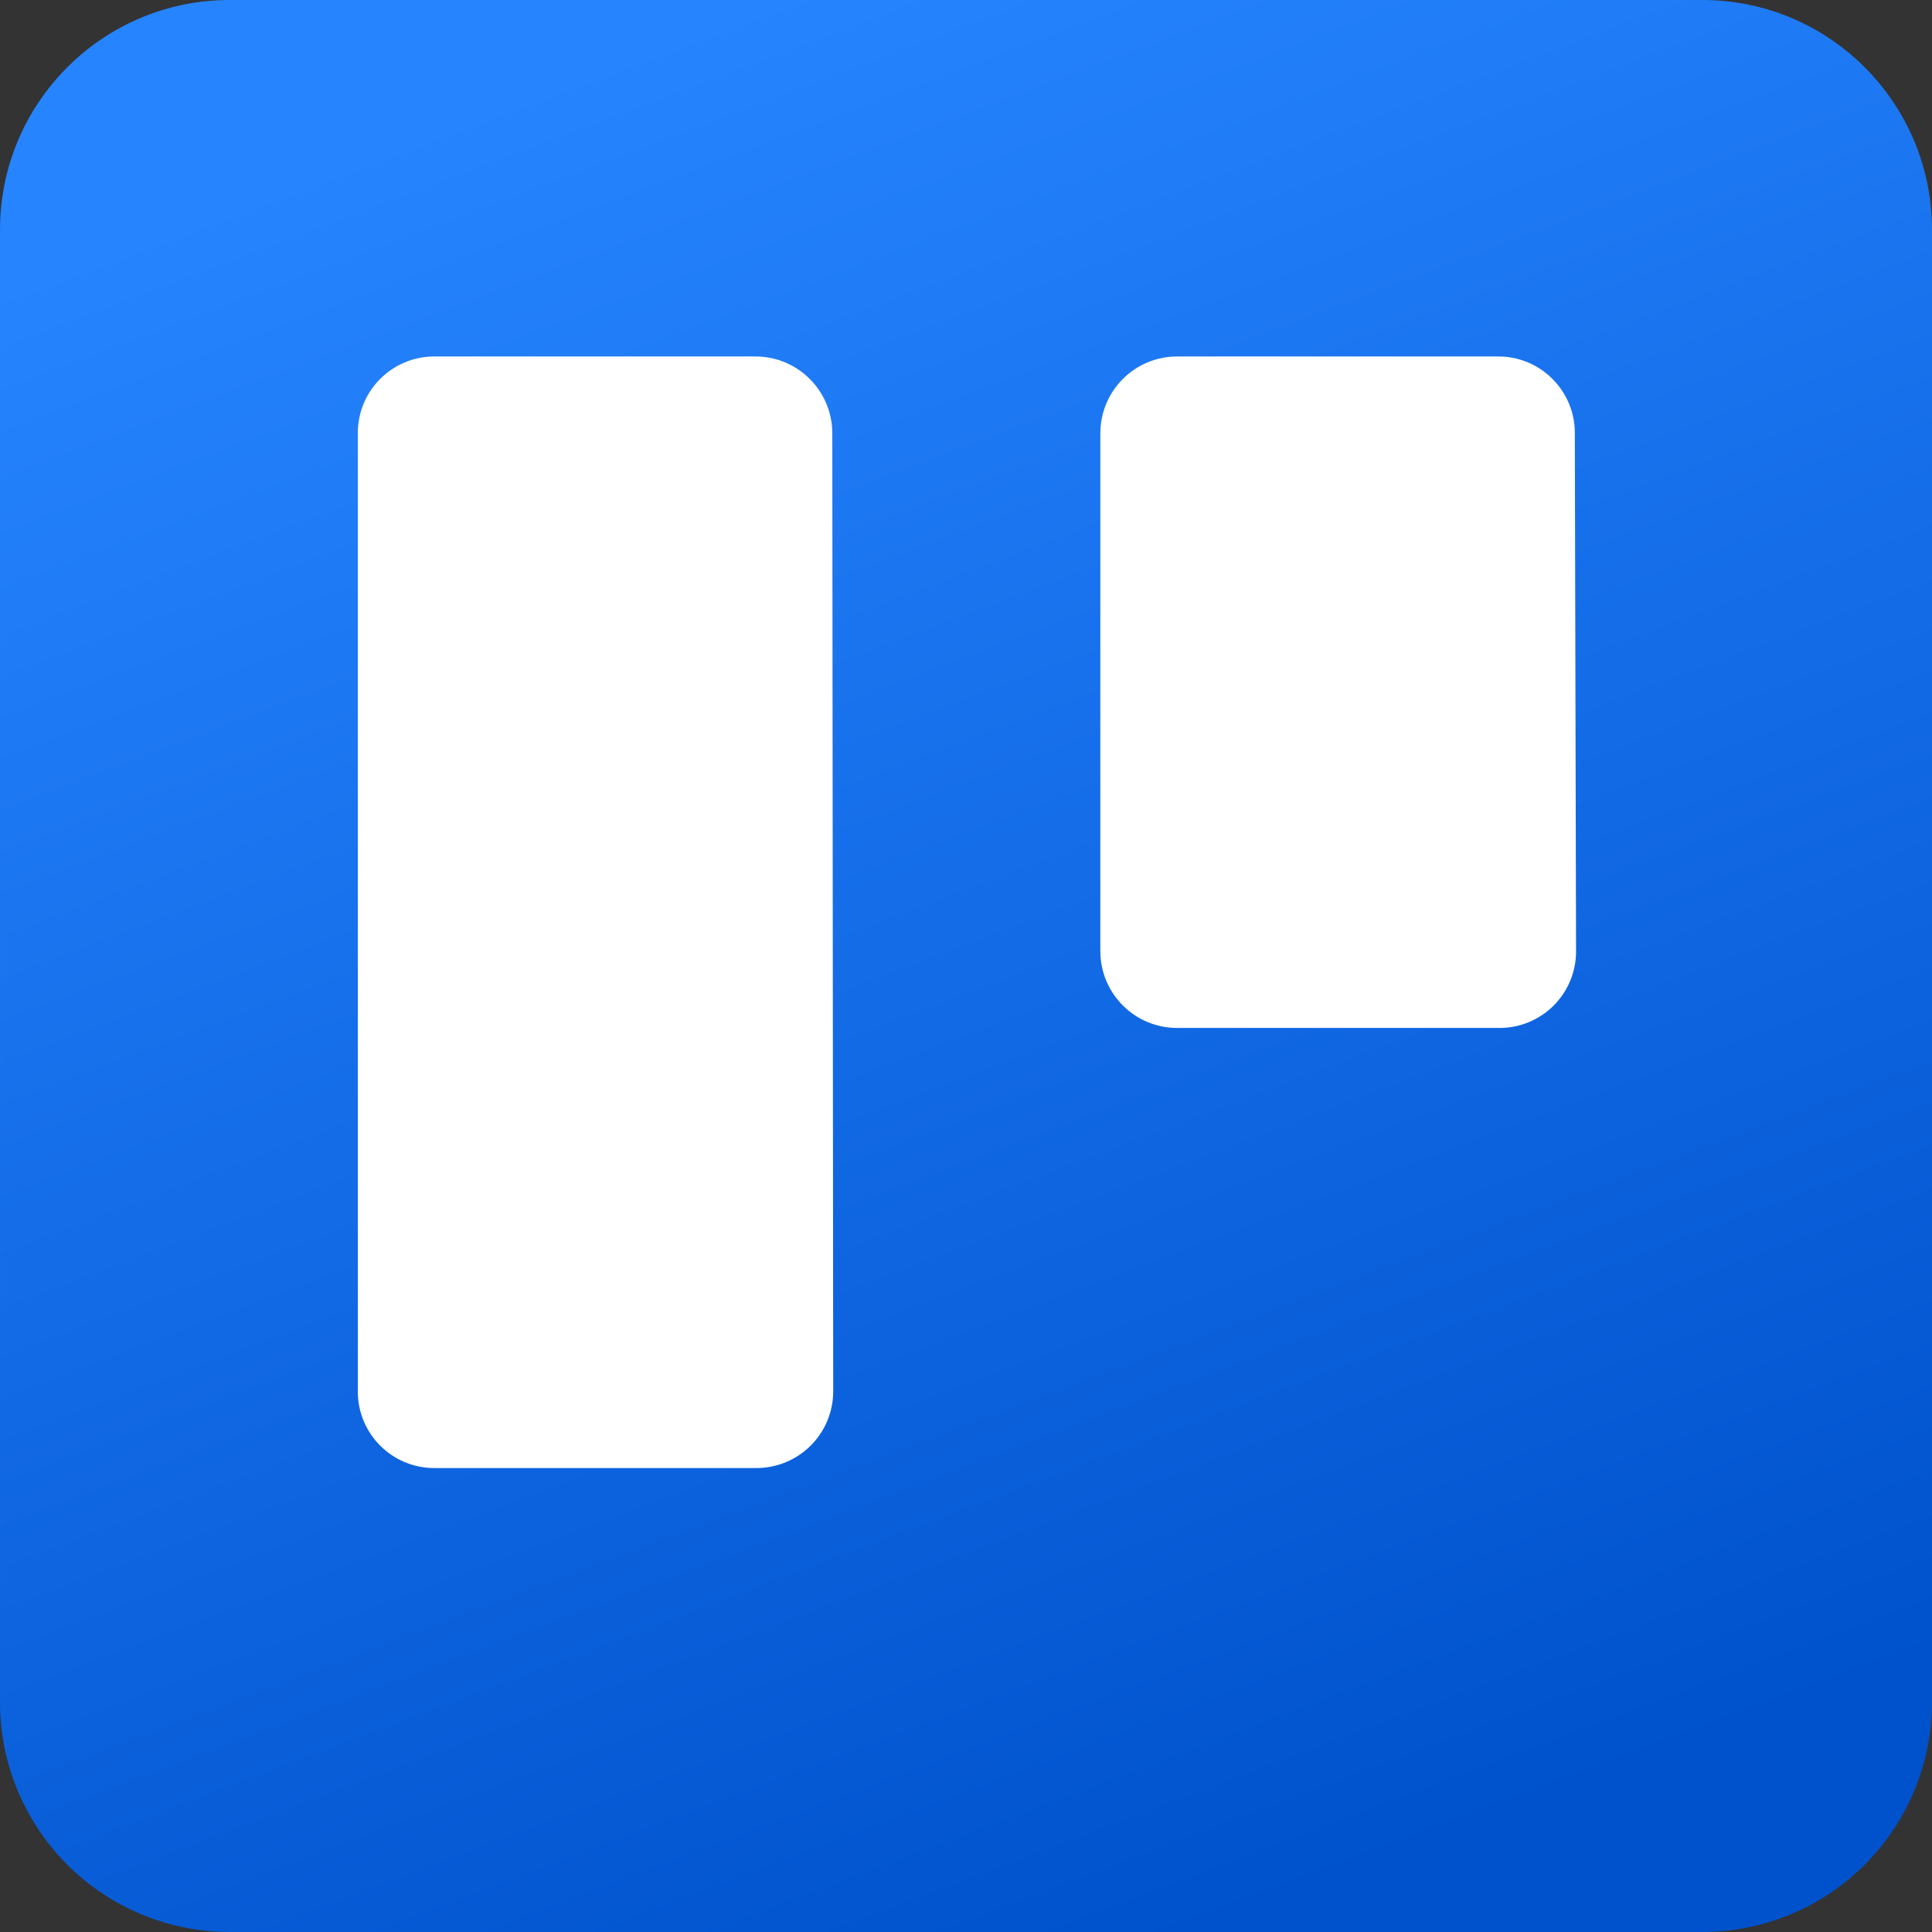
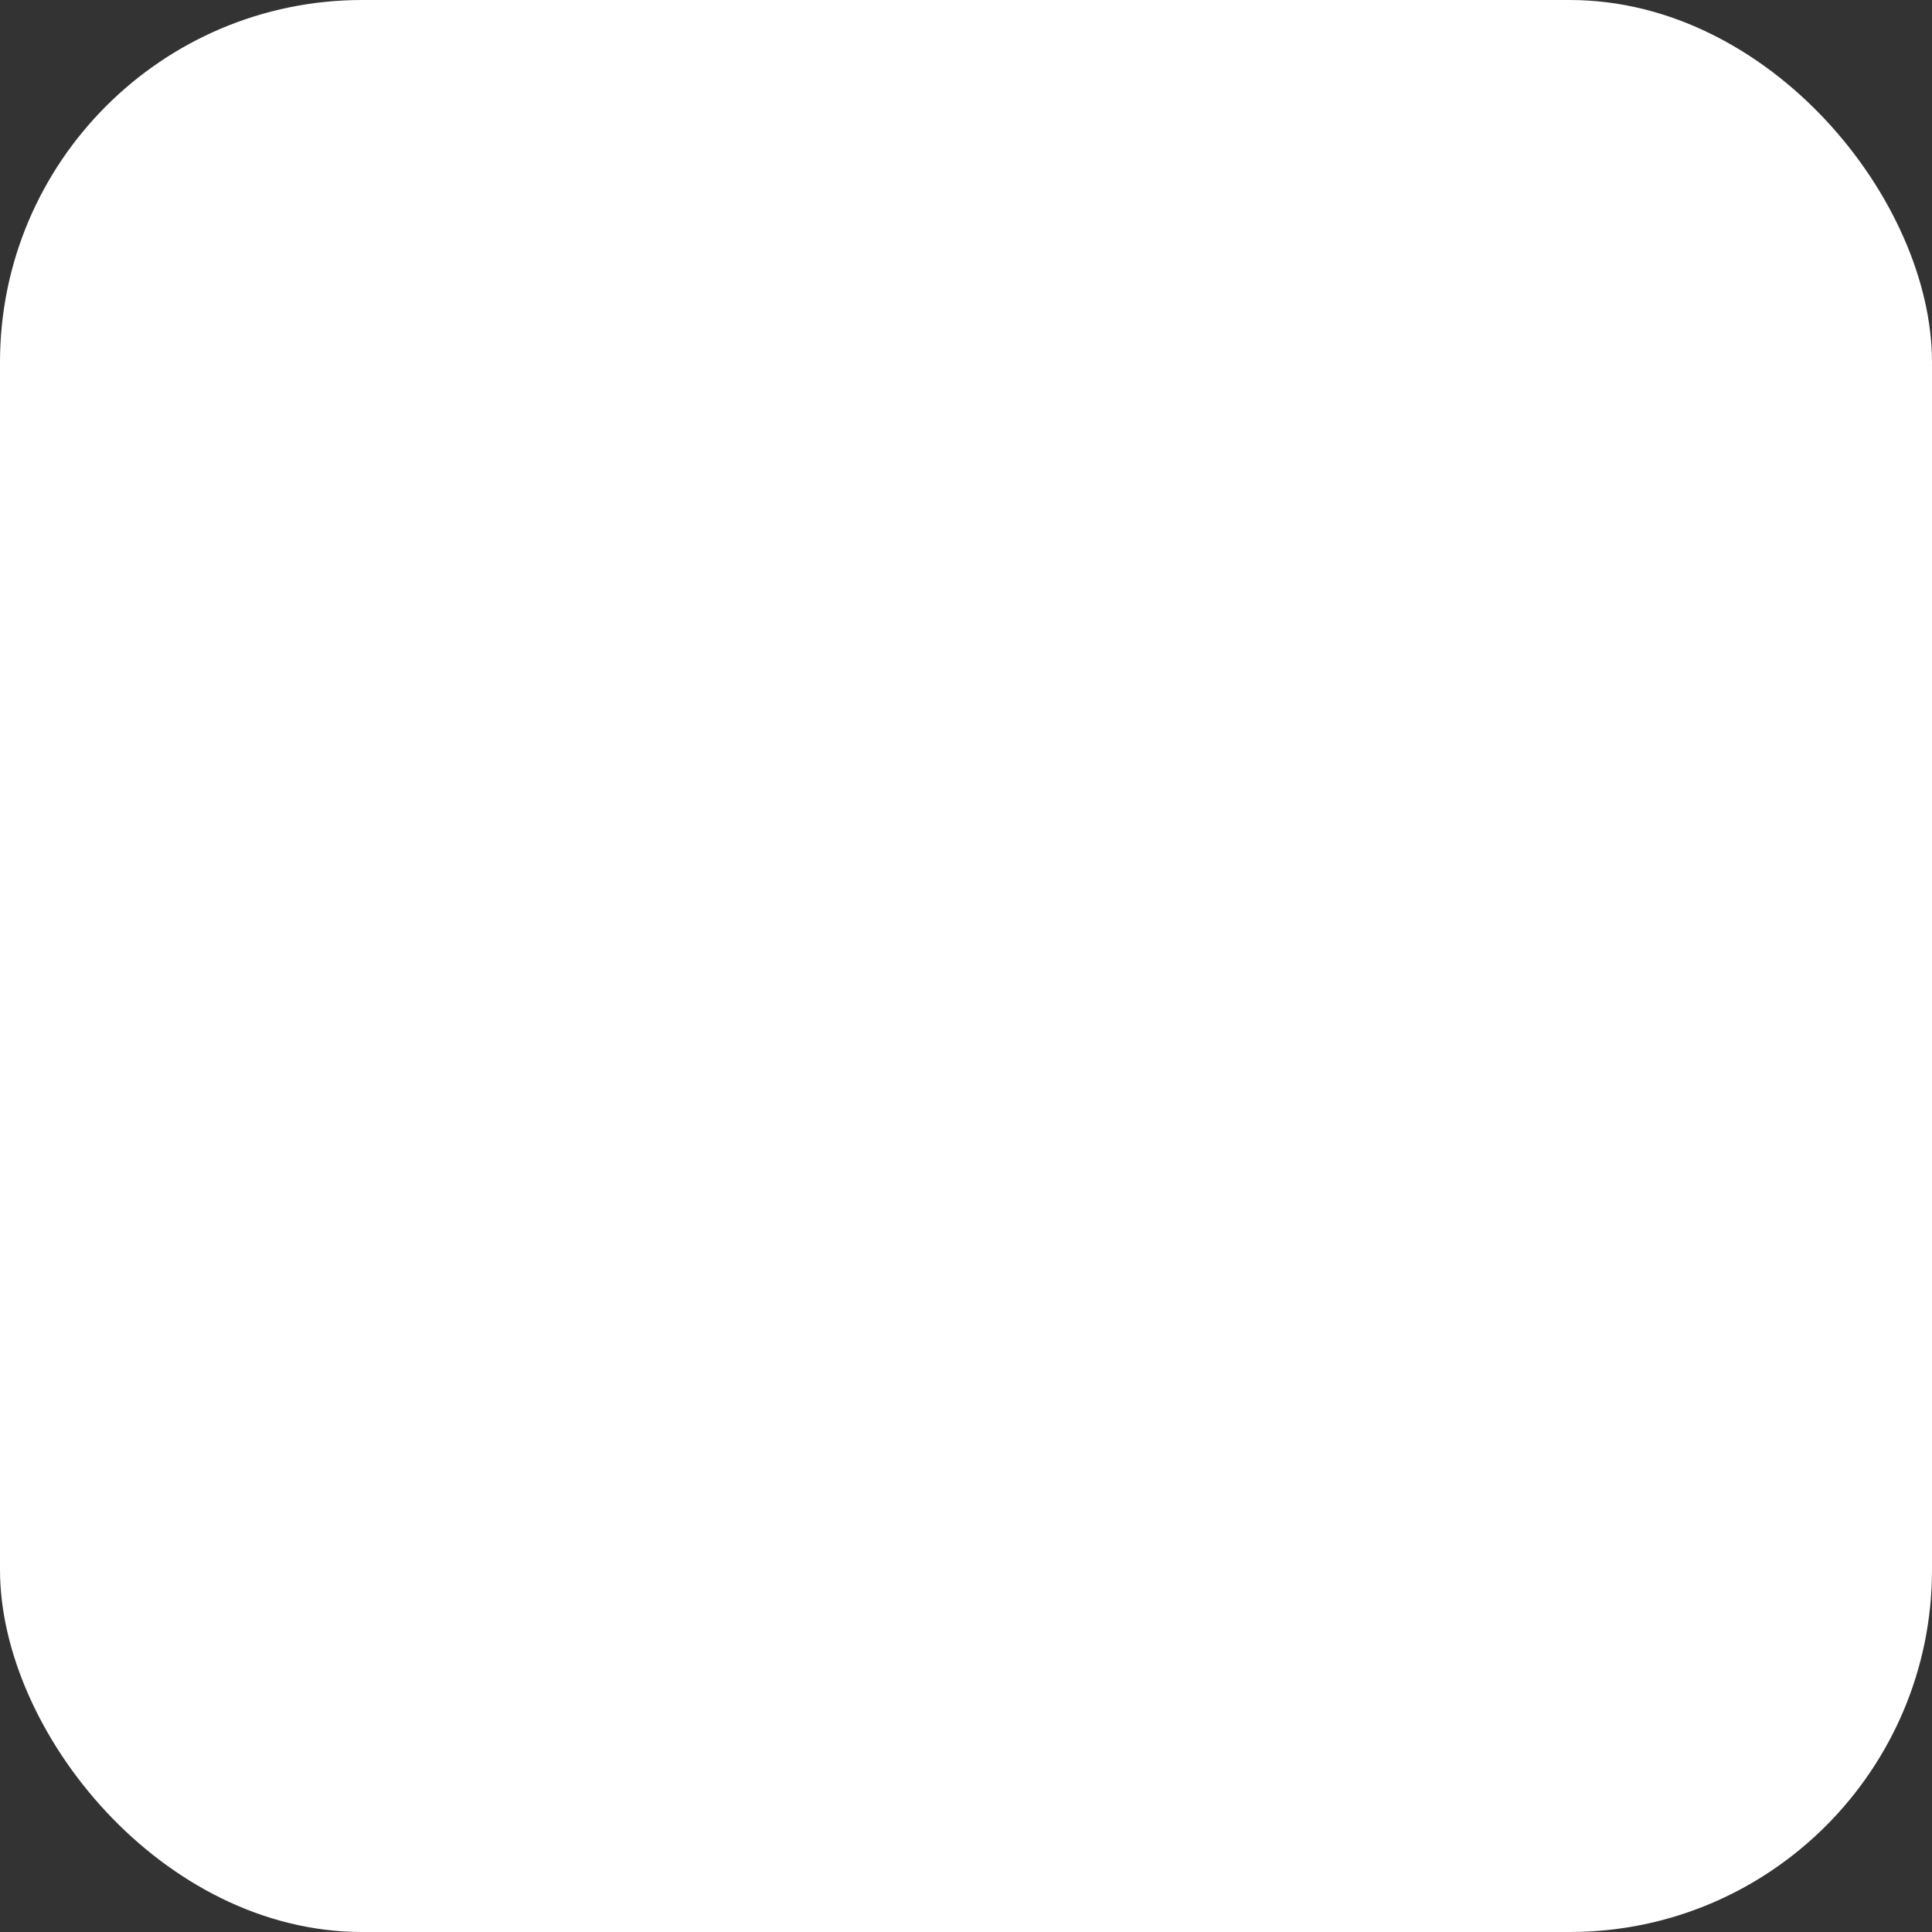
<svg xmlns="http://www.w3.org/2000/svg" width="64" height="64" viewBox="0 0 64 64" fill="none">
  <rect x="0" y="0" width="64" height="64" fill="#333333" stroke="none" />
  <rect width="64" height="64" rx="12" fill="white" />
-   <path fill-rule="evenodd" clip-rule="evenodd" d="M56.402 0H7.608C3.41 0 0.006 3.402 6.13305e-05 7.602V56.356C-0.008 58.381 0.79 60.325 2.217 61.759C3.645 63.194 5.585 64 7.608 64H56.402C58.424 63.997 60.361 63.19 61.786 61.756C63.212 60.322 64.008 58.379 64 56.356V7.602C63.994 3.406 60.596 0.006 56.402 0ZM27.601 46.097C27.599 46.773 27.327 47.421 26.846 47.897C26.365 48.372 25.714 48.636 25.038 48.631H14.375C12.98 48.625 11.853 47.492 11.853 46.097V14.343C11.853 12.947 12.98 11.815 14.375 11.809H25.038C26.434 11.815 27.565 12.946 27.571 14.343L27.601 46.097ZM52.209 31.518C52.209 32.195 51.938 32.844 51.456 33.321C50.975 33.797 50.322 34.06 49.646 34.052H38.982C37.586 34.046 36.456 32.915 36.45 31.518V14.343C36.456 12.946 37.586 11.815 38.982 11.809H49.646C51.04 11.815 52.168 12.947 52.168 14.343L52.209 31.518Z" fill="url(#paint0_linear_3421_7904)" />
  <defs>
    <linearGradient id="paint0_linear_3421_7904" x1="48" y1="61" x2="25" y2="1.8554e-06" gradientUnits="userSpaceOnUse">
      <stop stop-color="#0052CC" />
      <stop offset="1" stop-color="#2684FF" />
    </linearGradient>
  </defs>
</svg>